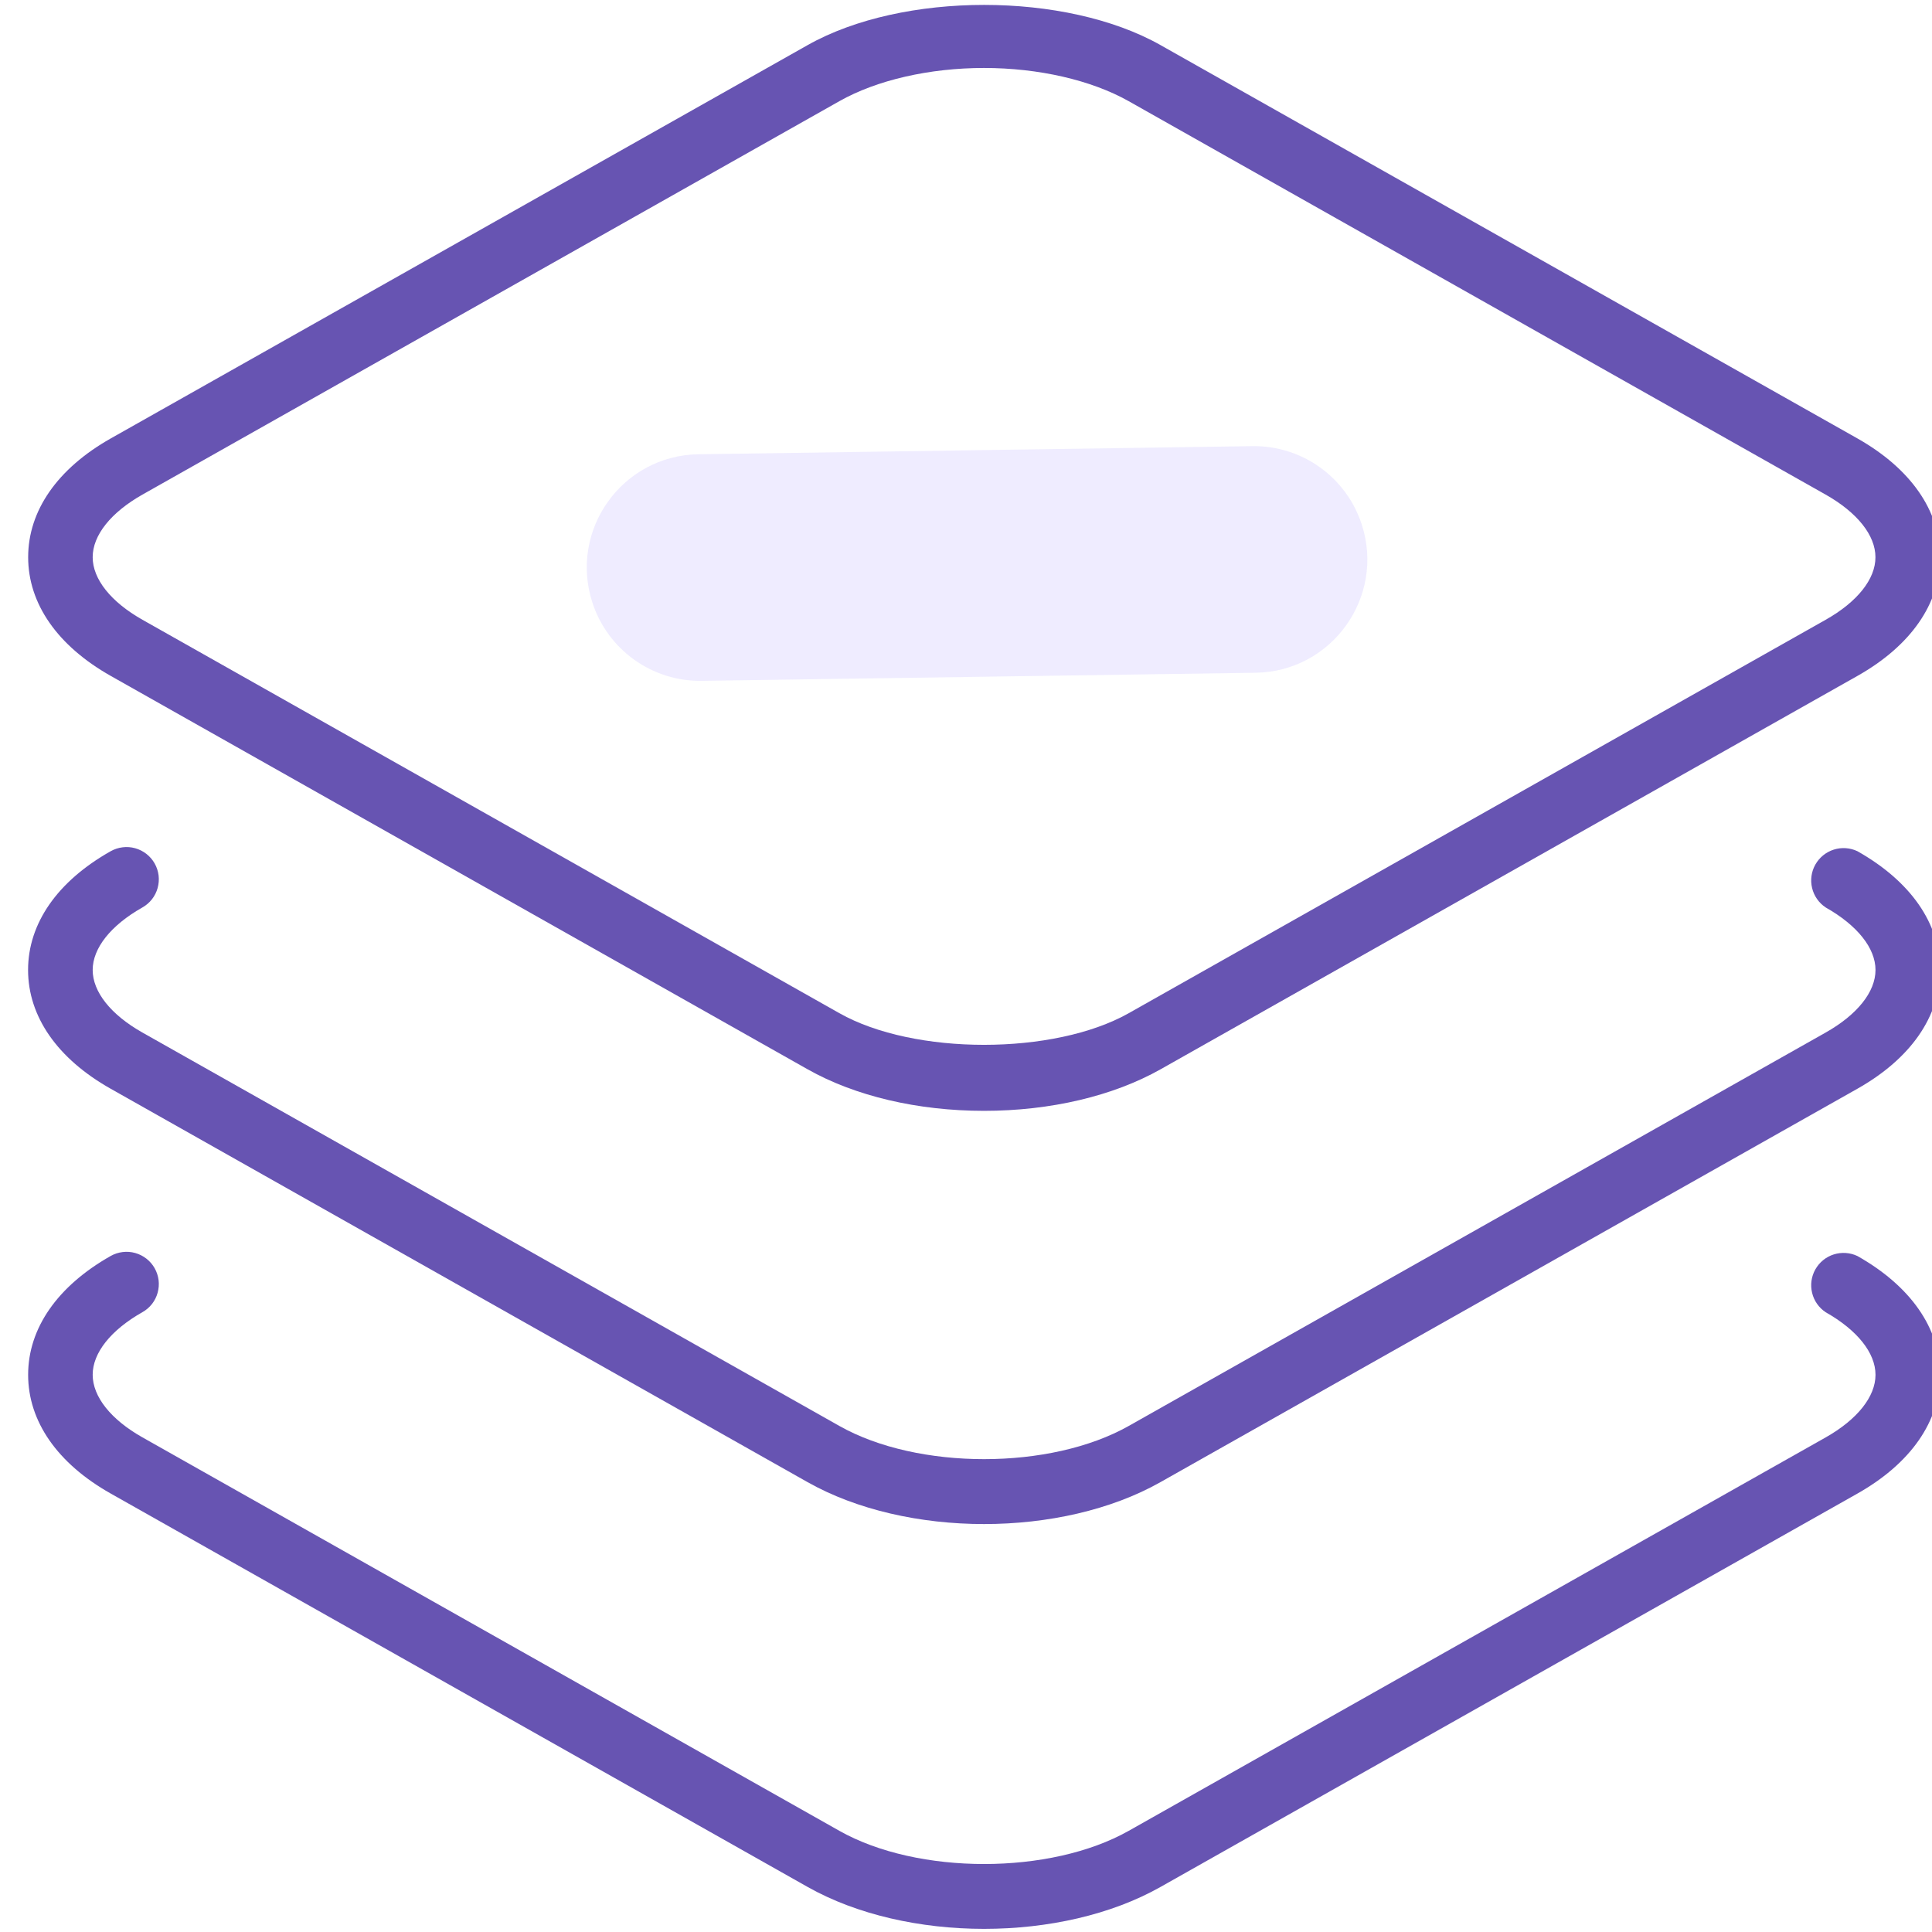
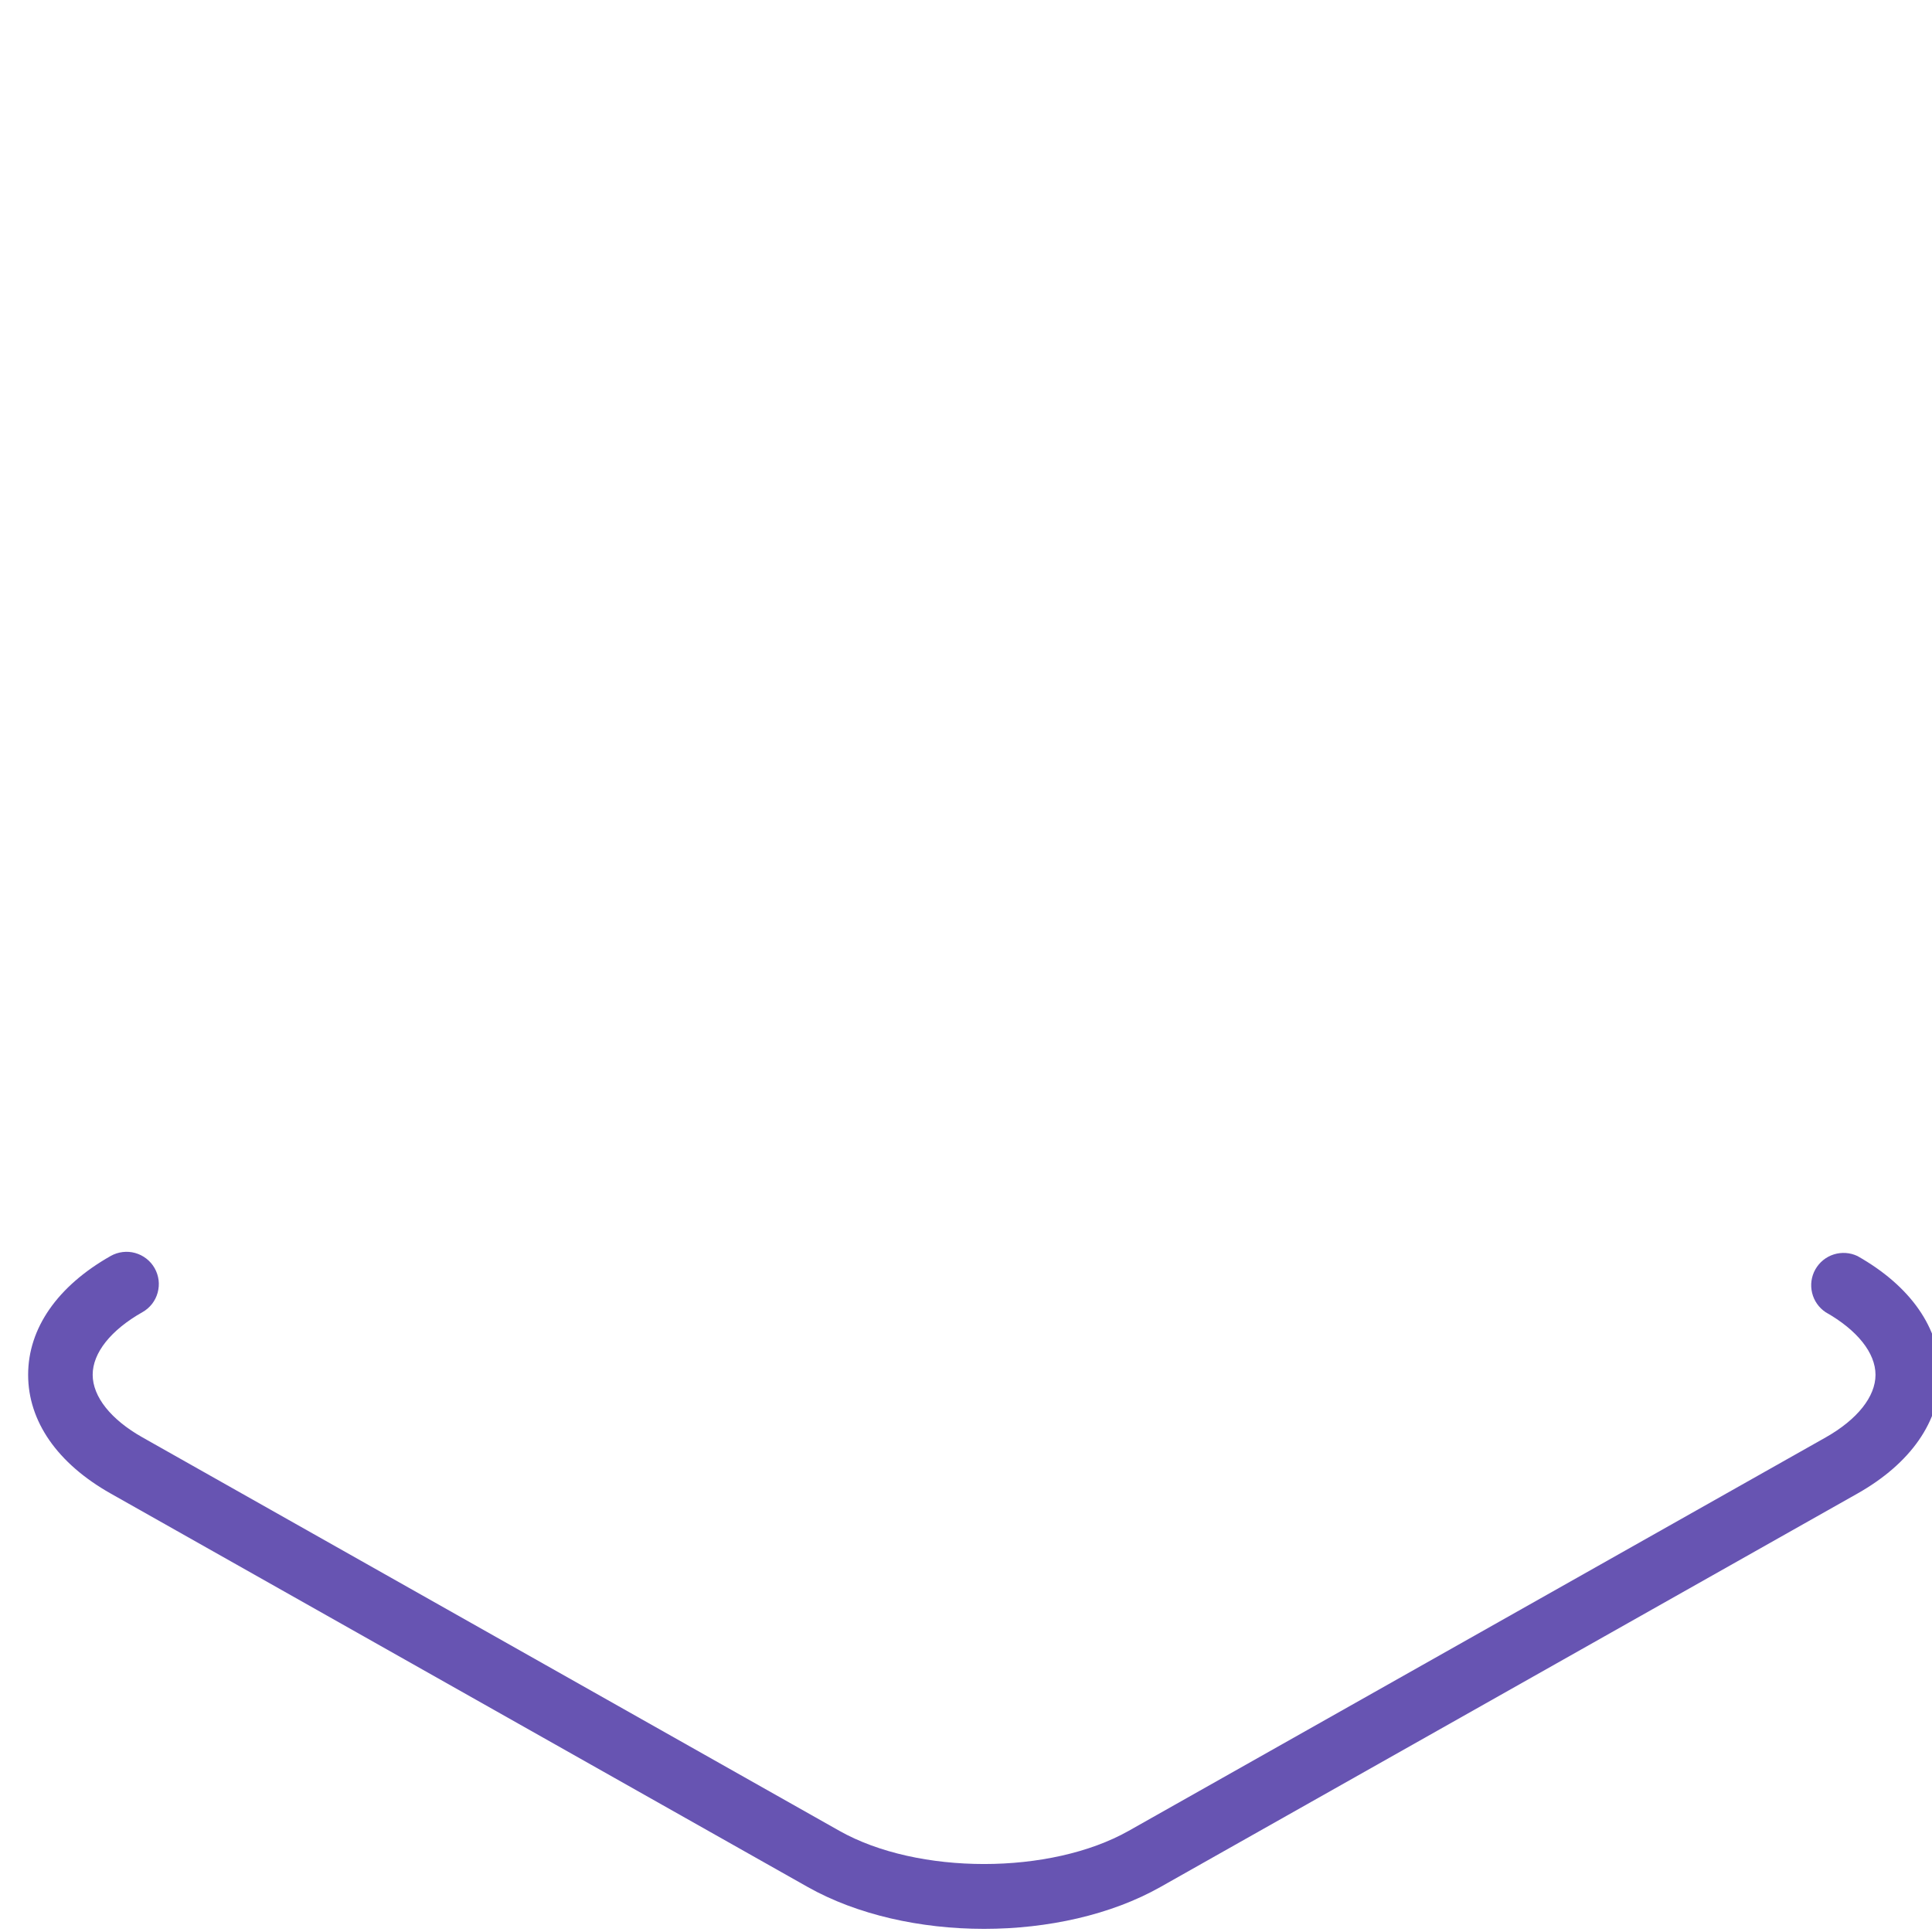
<svg xmlns="http://www.w3.org/2000/svg" width="66" height="66" viewBox="0 0 66 66" fill="none">
-   <path d="M46.519 17.915C47.324 20.394 45.5 22.944 42.894 22.982L23.975 23.259C22.277 23.284 20.762 22.2 20.237 20.585V20.585C19.431 18.106 21.256 15.556 23.862 15.518L32.72 15.389C32.724 15.389 32.729 15.39 32.733 15.39V15.39C32.739 15.39 32.745 15.388 32.751 15.388L42.78 15.241C44.478 15.216 45.994 16.3 46.519 17.915V17.915Z" fill="url(#rtrds)" fill-opacity="0.2" />
-   <path d="M63.453 14.978L39.646 1.541C36.406 -0.289 30.837 -0.291 27.59 1.541L3.783 14.978C1.962 16.007 0.962 17.447 0.962 19.035C0.962 20.623 1.964 22.063 3.783 23.09L27.59 36.529C29.212 37.445 31.352 37.948 33.617 37.948C35.884 37.948 38.025 37.443 39.646 36.529L63.453 23.09C65.274 22.063 66.277 20.623 66.277 19.035C66.277 17.447 65.272 16.007 63.453 14.978ZM62.368 21.172L38.561 34.611C36.008 36.053 31.227 36.055 28.673 34.611L4.866 21.172C3.785 20.561 3.166 19.782 3.166 19.035C3.166 18.286 3.785 17.509 4.866 16.896L28.673 3.457C29.95 2.735 31.753 2.322 33.615 2.322C35.48 2.322 37.282 2.737 38.559 3.457L62.366 16.896C63.447 17.507 64.068 18.286 64.068 19.035C64.07 19.782 63.451 20.561 62.368 21.172Z" fill="#6754B2" />
-   <path d="M63.453 29.079C63.2 28.959 62.911 28.939 62.645 29.024C62.378 29.108 62.154 29.291 62.016 29.534C61.878 29.777 61.838 30.064 61.904 30.336C61.969 30.608 62.135 30.845 62.368 31C63.449 31.61 64.07 32.39 64.07 33.136C64.07 33.883 63.449 34.663 62.368 35.273L38.56 48.712C35.883 50.224 31.354 50.226 28.673 48.712L4.865 35.273C3.785 34.663 3.166 33.883 3.166 33.136C3.166 32.39 3.785 31.61 4.865 31C4.992 30.928 5.102 30.833 5.192 30.719C5.281 30.605 5.347 30.474 5.385 30.335C5.424 30.195 5.435 30.049 5.418 29.906C5.4 29.762 5.354 29.623 5.283 29.497C5.212 29.371 5.116 29.26 5.002 29.171C4.888 29.082 4.758 29.016 4.618 28.977C4.479 28.938 4.333 28.927 4.189 28.945C4.046 28.962 3.907 29.008 3.781 29.079C1.959 30.106 0.959 31.548 0.959 33.136C0.959 34.724 1.959 36.166 3.781 37.193L27.588 50.632C29.277 51.585 31.447 52.064 33.615 52.064C35.784 52.064 37.954 51.587 39.643 50.632L63.451 37.193C65.272 36.166 66.274 34.724 66.274 33.136C66.274 31.548 65.272 30.106 63.453 29.079Z" fill="#6754B2" />
  <path d="M63.453 42.908C63.2 42.788 62.911 42.769 62.645 42.853C62.378 42.937 62.154 43.12 62.016 43.363C61.878 43.607 61.838 43.893 61.904 44.165C61.969 44.437 62.135 44.674 62.368 44.828C63.449 45.439 64.07 46.219 64.07 46.965C64.07 47.712 63.449 48.492 62.368 49.104L38.56 62.543C35.883 64.055 31.354 64.057 28.673 62.543L4.865 49.102C3.785 48.492 3.166 47.712 3.166 46.963C3.166 46.217 3.785 45.437 4.865 44.826C4.992 44.755 5.102 44.66 5.192 44.546C5.281 44.432 5.347 44.301 5.385 44.162C5.424 44.022 5.435 43.876 5.418 43.733C5.4 43.589 5.354 43.45 5.283 43.324C5.212 43.198 5.117 43.087 5.002 42.998C4.888 42.909 4.758 42.843 4.618 42.804C4.479 42.765 4.333 42.754 4.189 42.772C4.046 42.789 3.907 42.835 3.781 42.906C1.964 43.935 0.961 45.375 0.961 46.965C0.961 48.555 1.961 49.995 3.783 51.022L27.59 64.461C29.279 65.414 31.449 65.893 33.617 65.893C35.786 65.893 37.956 65.416 39.645 64.461L63.453 51.022C65.274 49.993 66.276 48.553 66.276 46.965C66.276 45.377 65.272 43.935 63.453 42.908Z" fill="#6754B2" />
  <defs>
    <linearGradient id="rtrds" x1="45.386" y1="15.348" x2="20.78" y2="23.343" gradientUnits="userSpaceOnUse">
      <stop stop-color="#B3A0FF" />
      <stop offset="0.238" stop-color="#B3A0FF" />
      <stop offset="0.983" stop-color="#B3A0FF" />
    </linearGradient>
  </defs>
</svg>